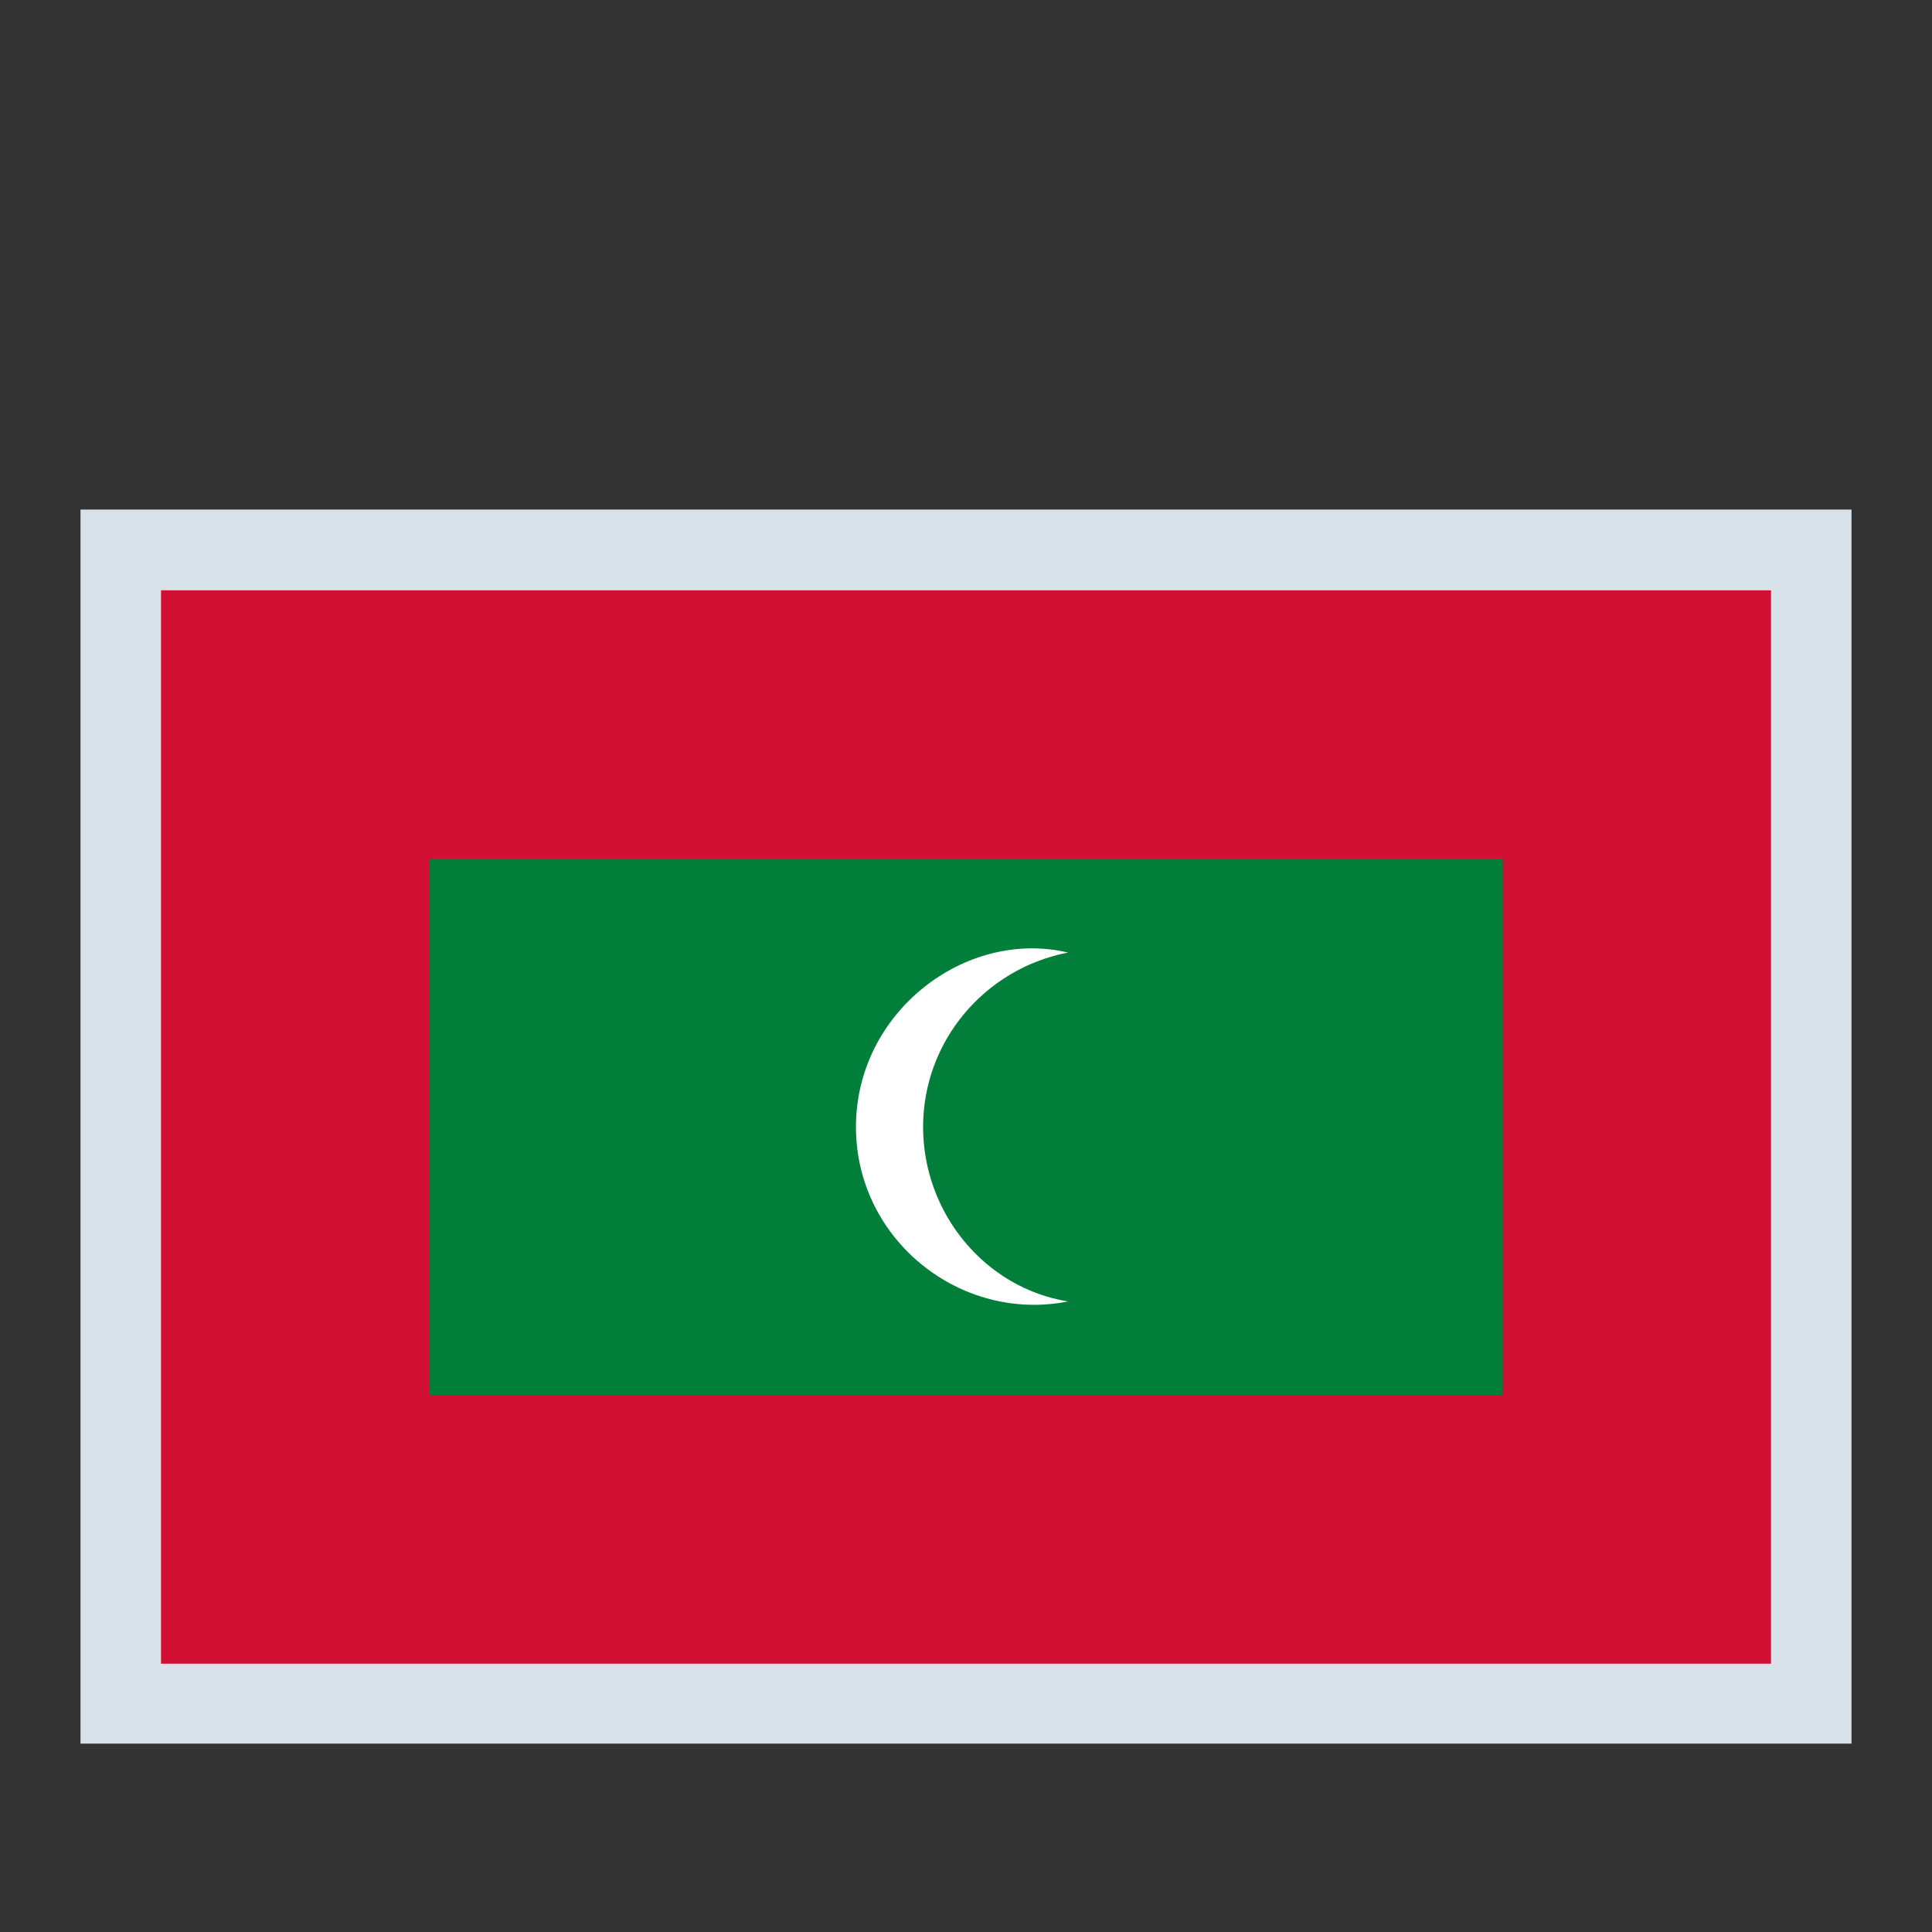
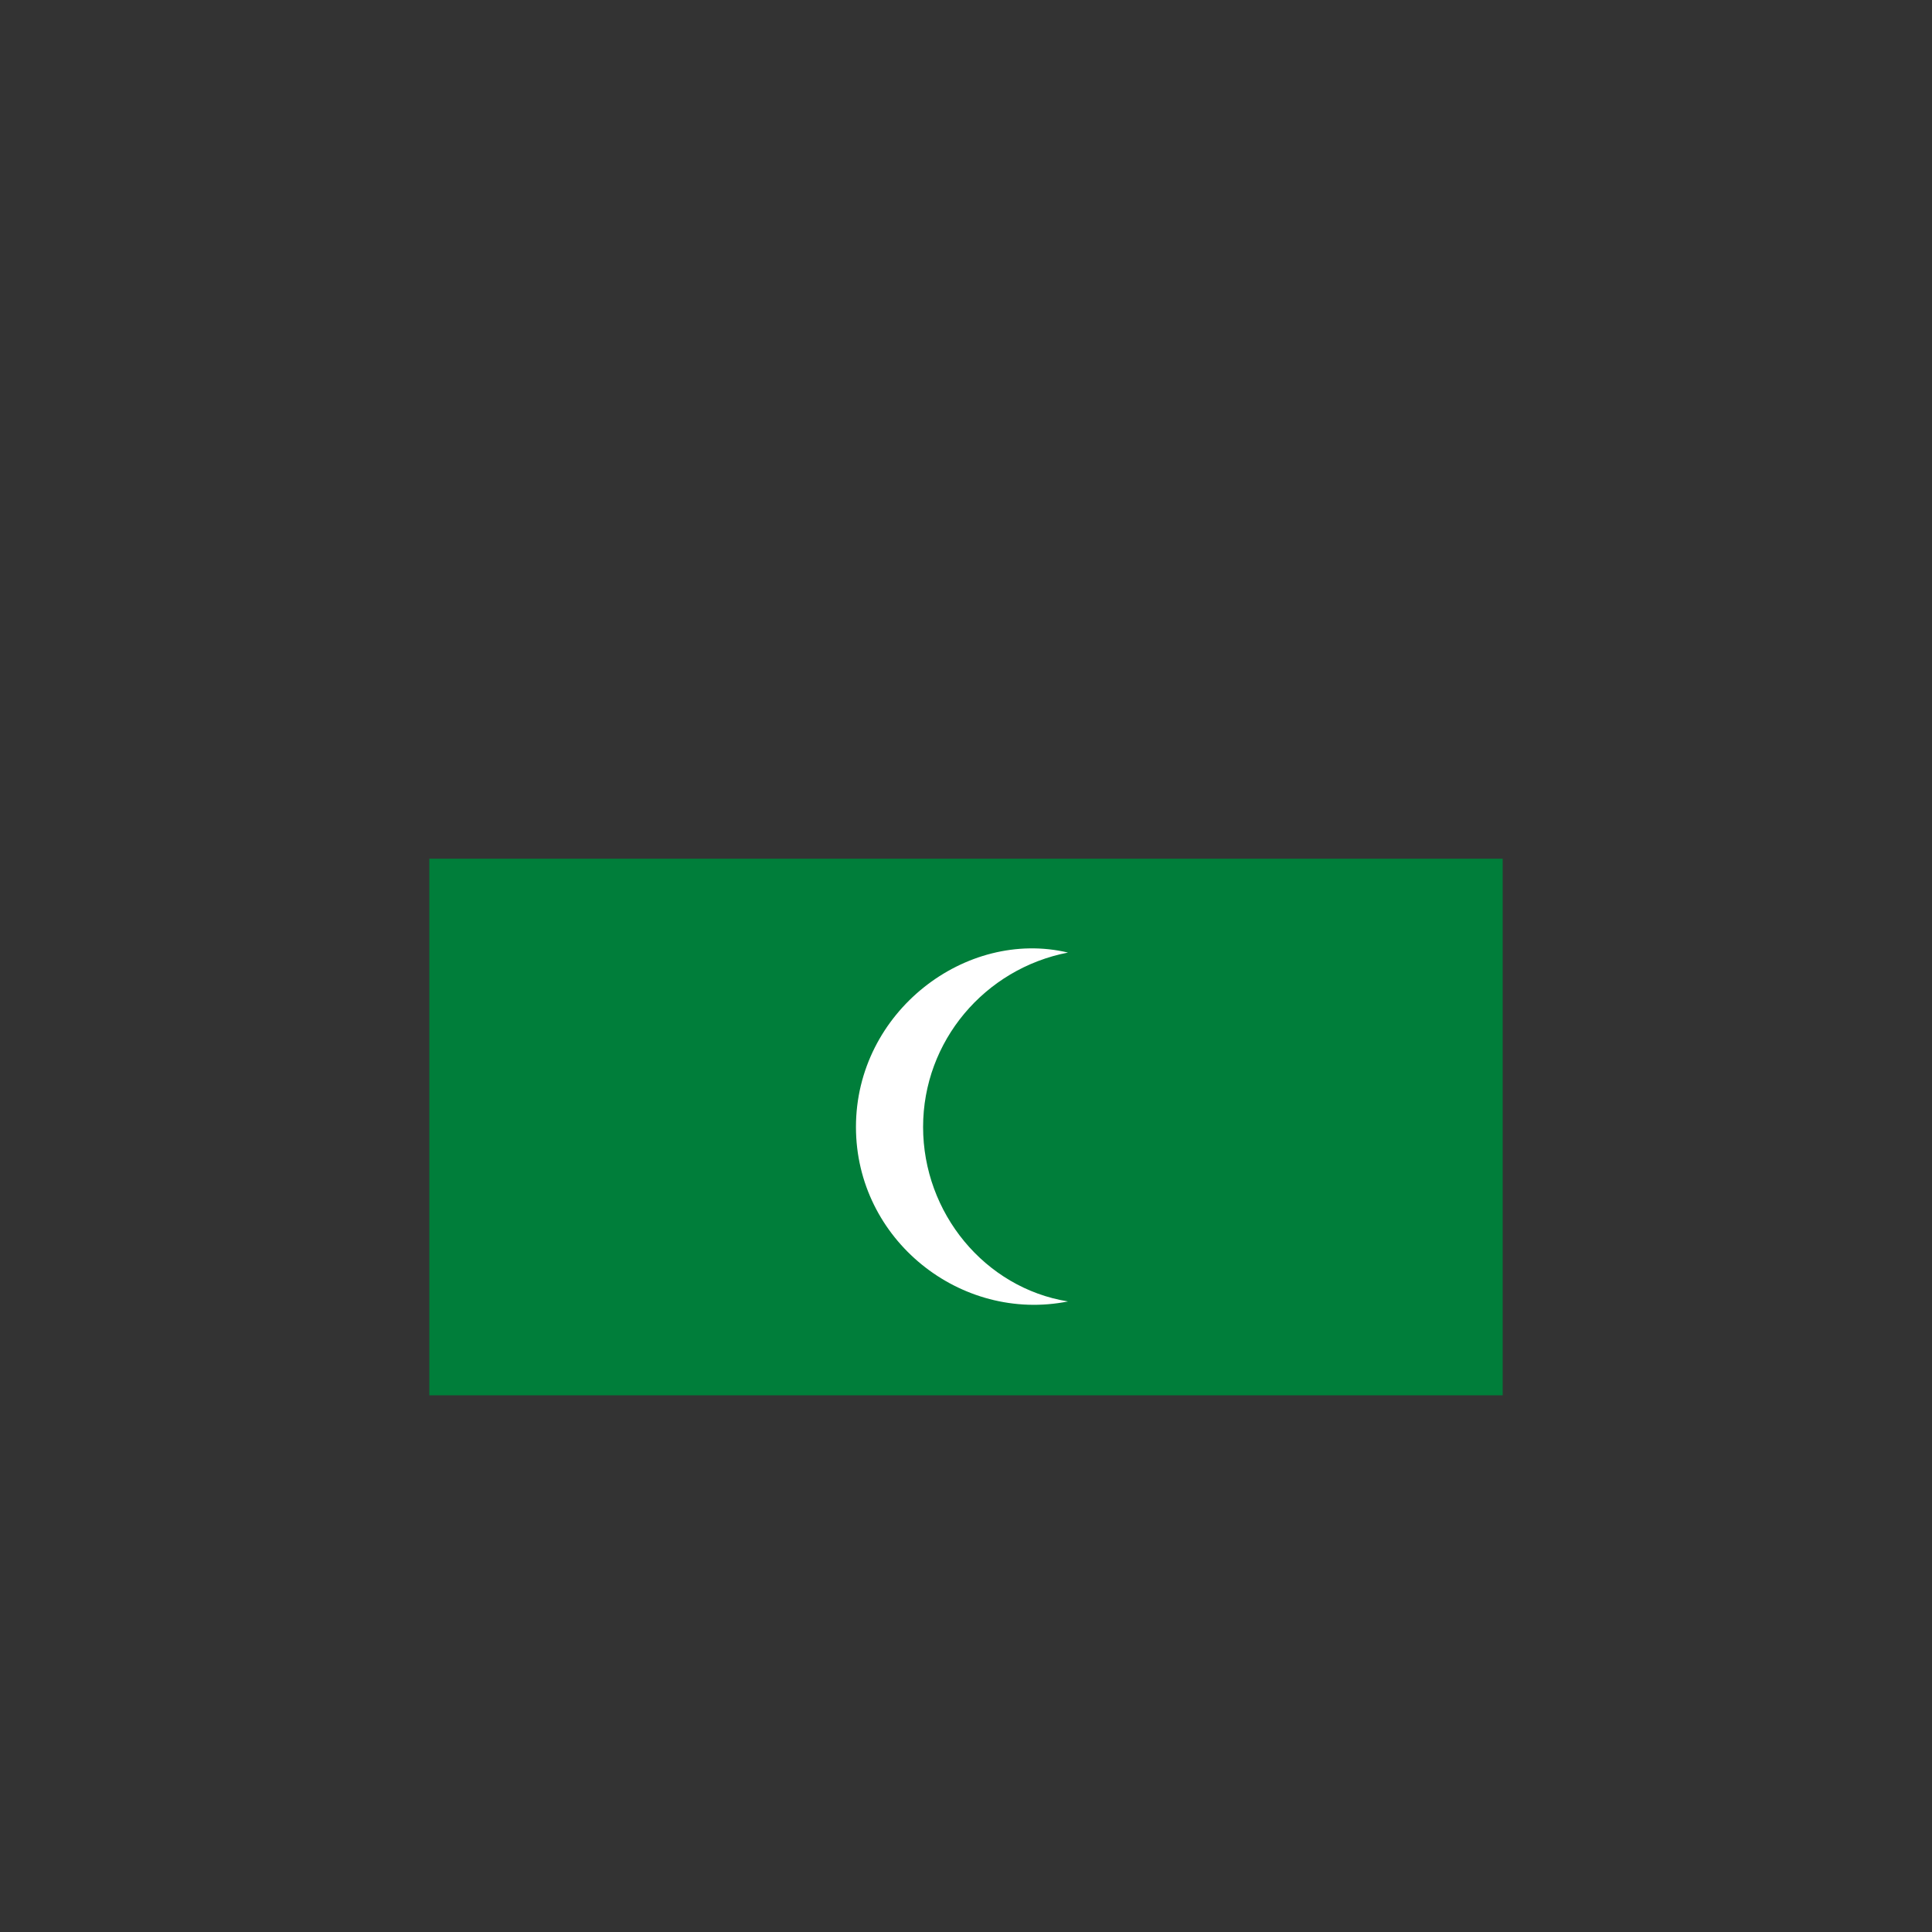
<svg xmlns="http://www.w3.org/2000/svg" fill="none" height="24" style="" viewBox="0 0 24 24" width="24">
  <rect x="0" y="0" width="24" height="24" fill="#333333" stroke="none" />
-   <rect fill="#D9E2E8" height="15.33" width="22" x="1" y="6.33" />
-   <path clip-rule="evenodd" d="M2 7.333H22V20.667H2V7.333Z" fill="#D21034" fill-rule="evenodd" />
+   <path clip-rule="evenodd" d="M2 7.333H22V20.667V7.333Z" fill="#D21034" fill-rule="evenodd" />
  <path clip-rule="evenodd" d="M5.333 10.667H18.667V17.333H5.333V10.667Z" fill="#007E3A" fill-rule="evenodd" />
  <path clip-rule="evenodd" d="M13.267 16.167C11.933 16.433 10.633 15.4 10.633 14C10.633 12.567 12 11.533 13.267 11.833C12.233 12.033 11.467 12.933 11.467 14C11.467 15.067 12.233 16 13.267 16.167Z" fill="white" fill-rule="evenodd" />
</svg>